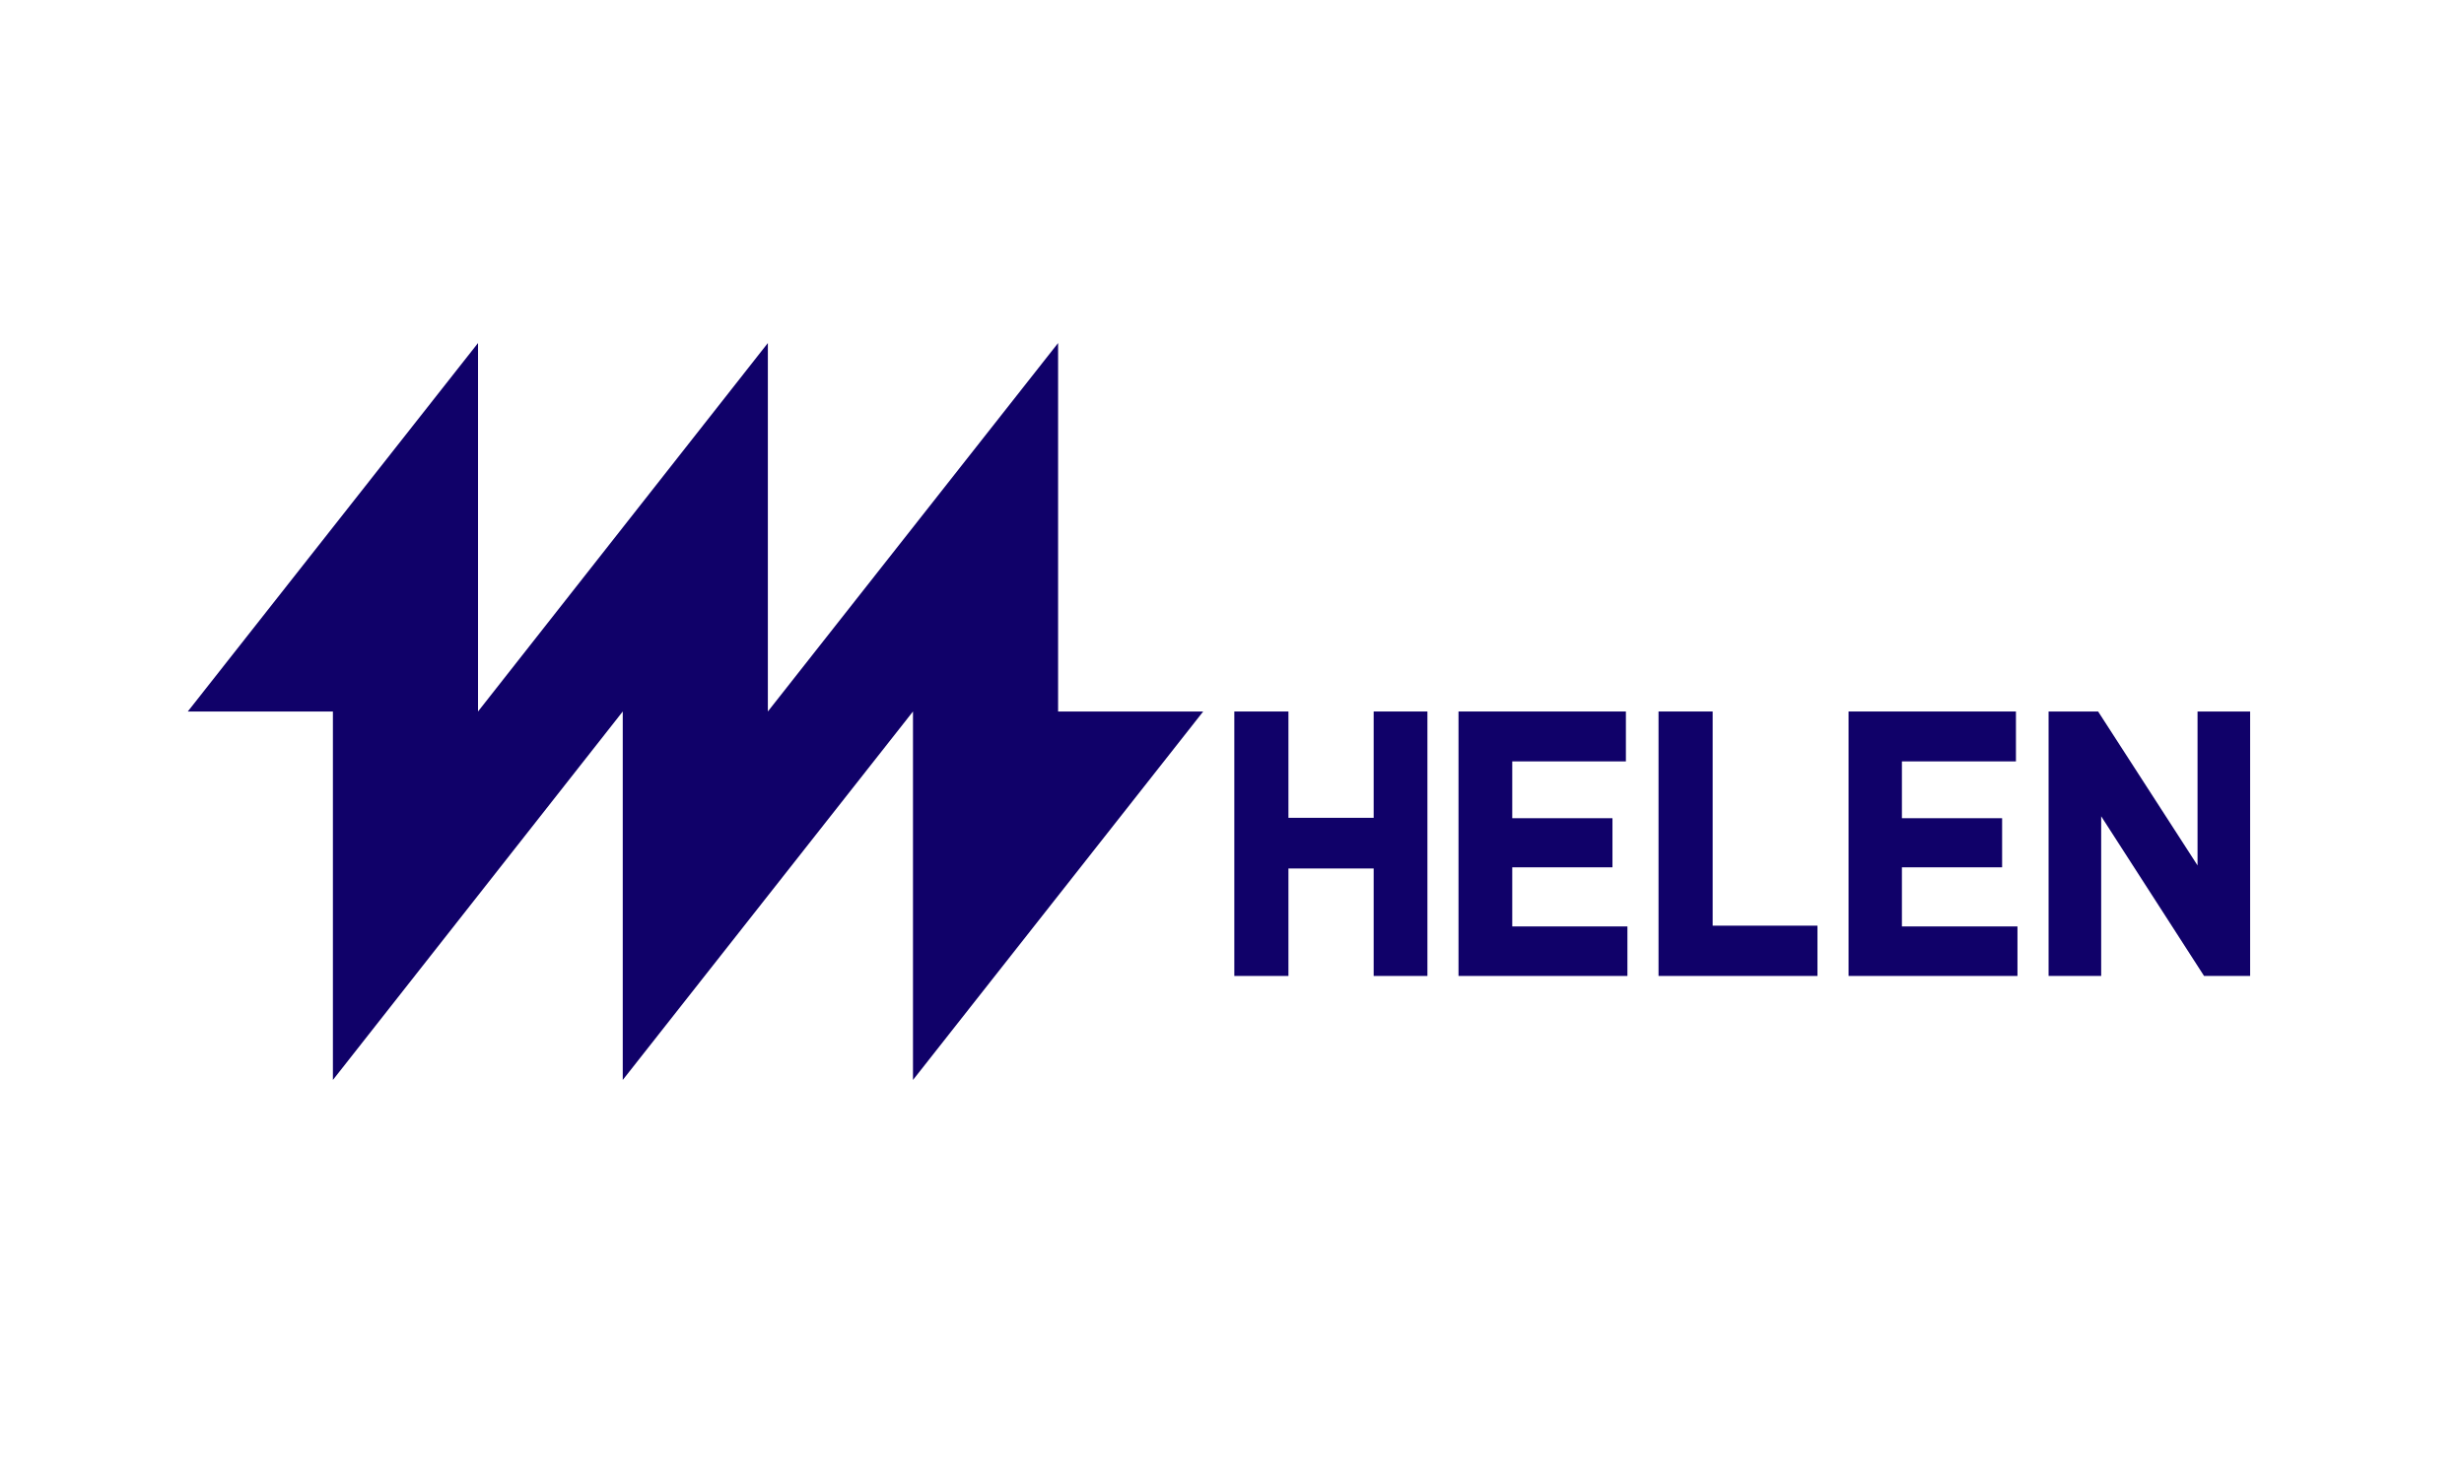
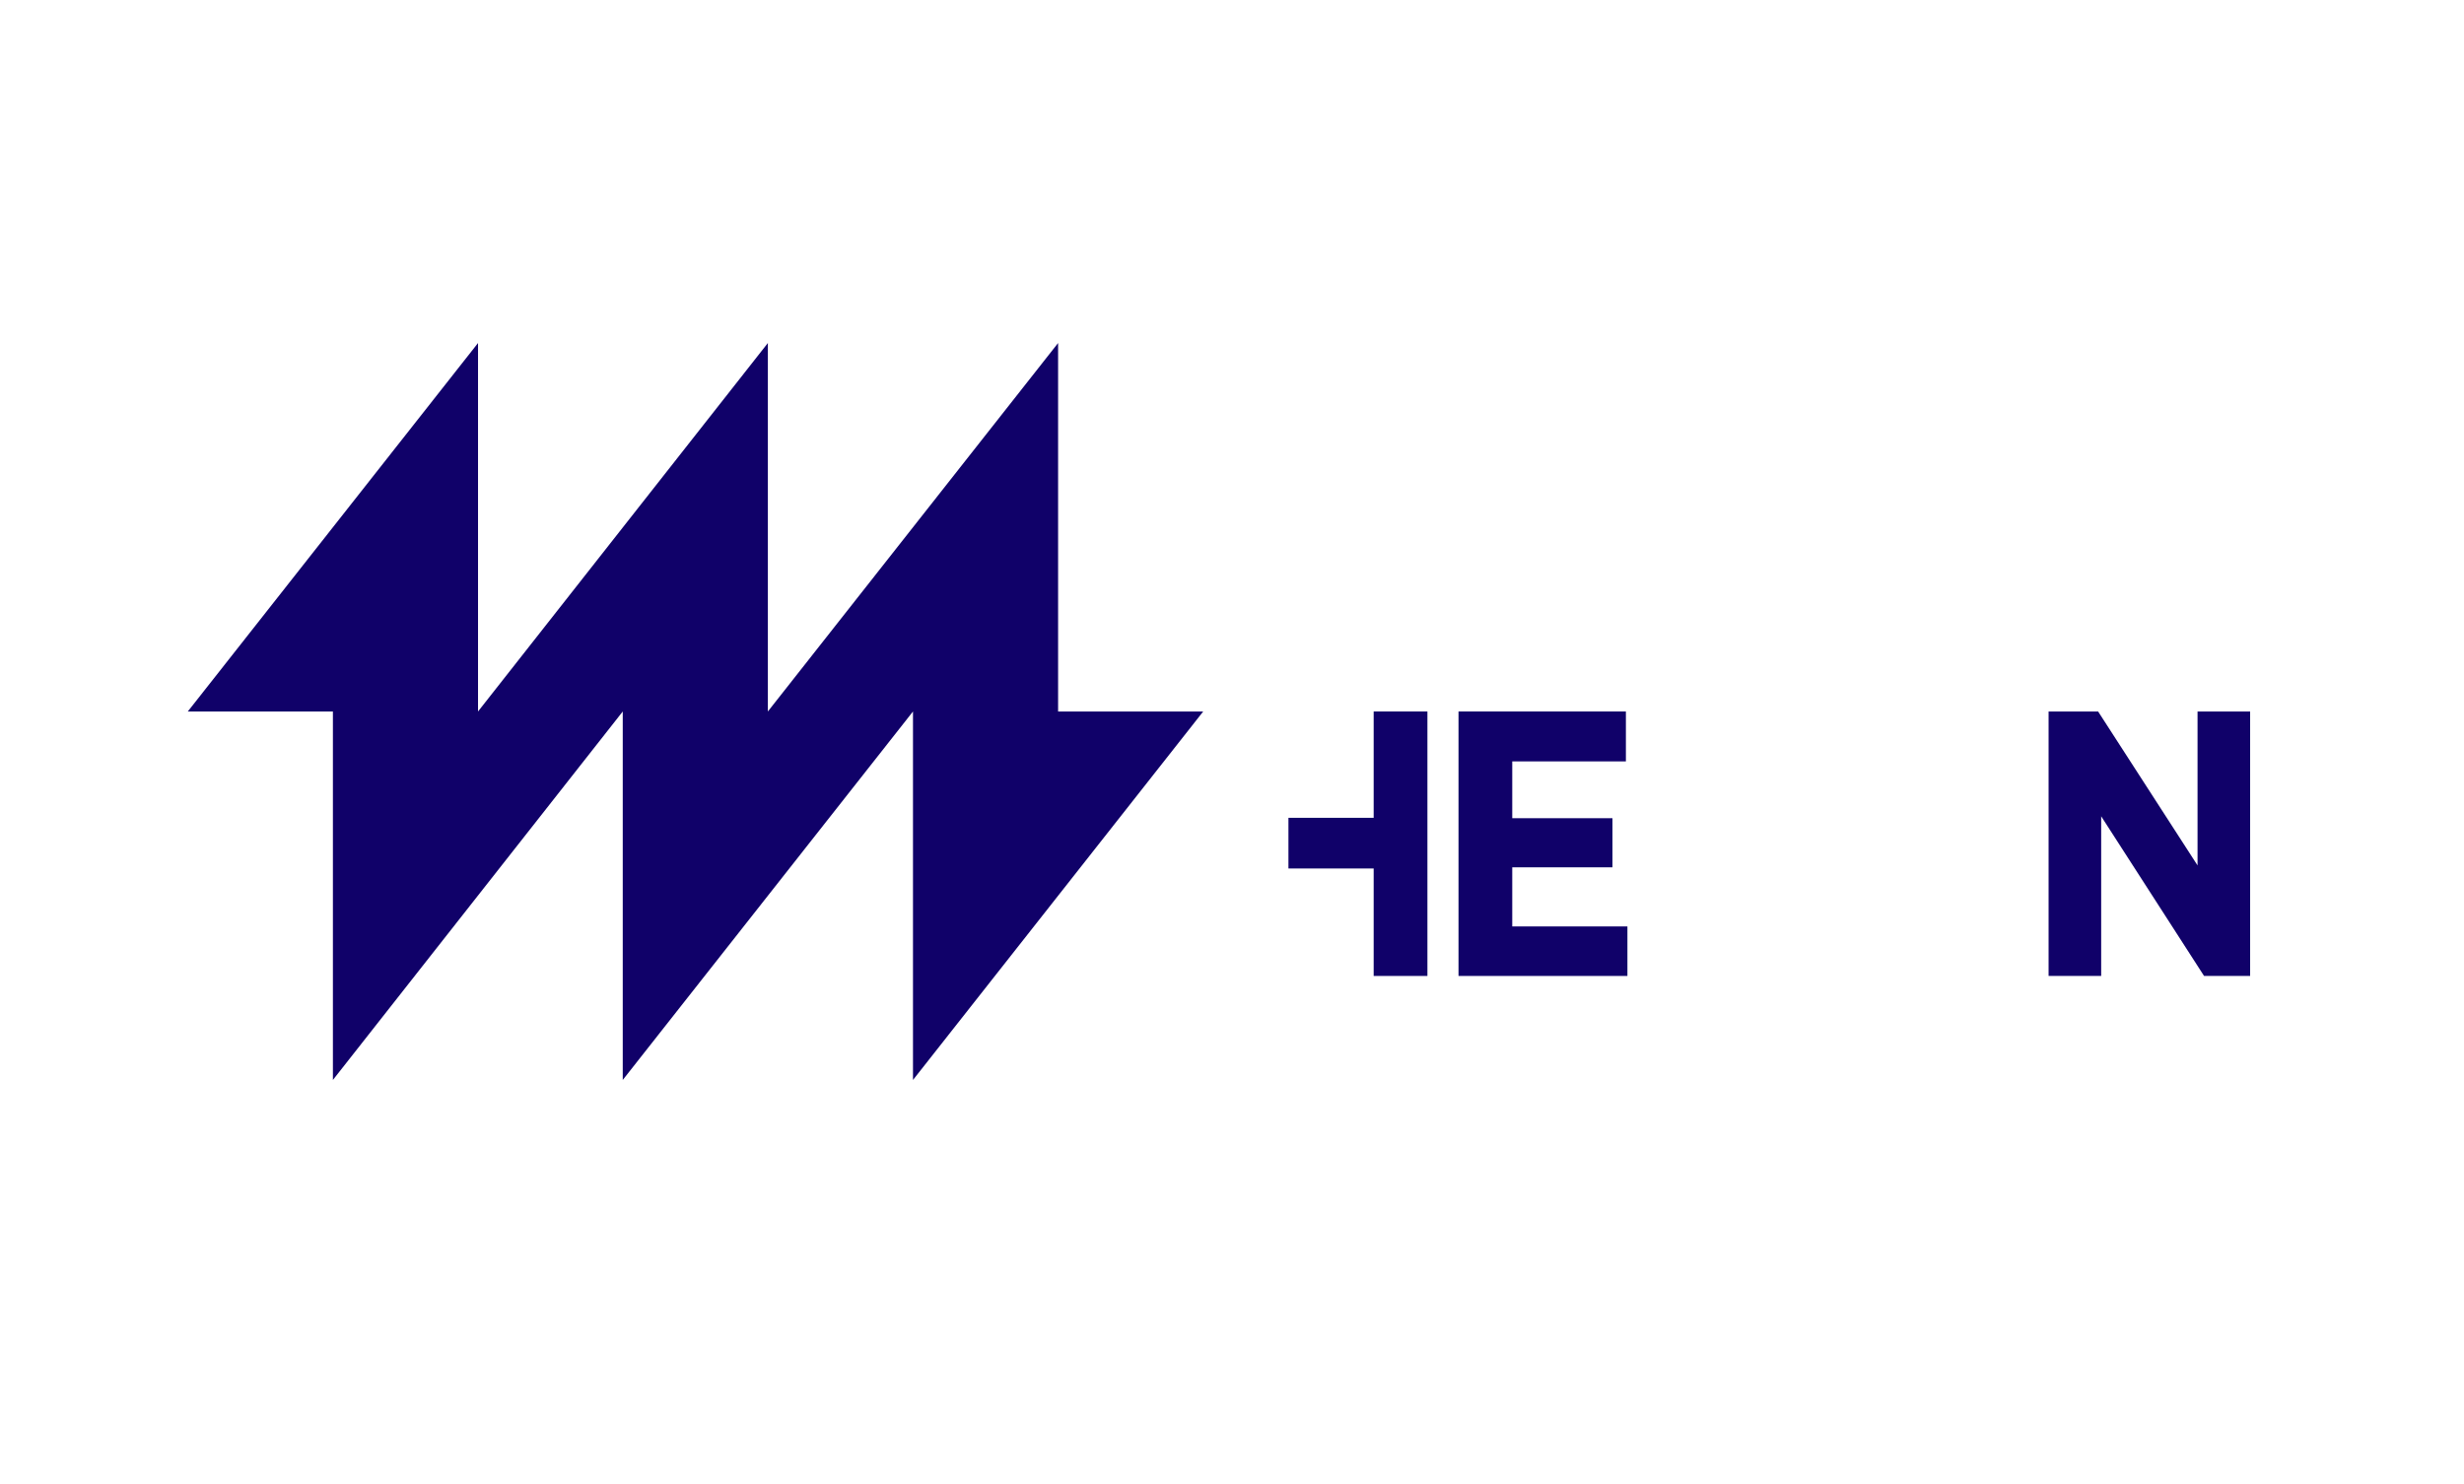
<svg xmlns="http://www.w3.org/2000/svg" aria-hidden="true" fill="none" viewBox="0 0 234 141" height="141" width="234">
  <path fill="#100169" d="M143.615 82.385H153.131V77.719H143.615V72.323H154.407V67.583H138.511V92.703H154.552V88H143.615V82.385Z" />
-   <path fill="#100169" d="M130.454 77.682H122.36V67.583H117.22V92.703H122.36V82.495H130.454V92.703H135.558V67.583H130.454V77.682Z" />
+   <path fill="#100169" d="M130.454 77.682H122.36V67.583V92.703H122.36V82.495H130.454V92.703H135.558V67.583H130.454V77.682Z" />
  <path fill="#100169" d="M208.695 67.583V82.203L199.252 67.583H194.549V92.703H199.544V77.536L209.314 92.703H213.689V67.583H208.695Z" />
-   <path fill="#100169" d="M180.62 82.385H190.136V77.719H180.62V72.323H191.449V67.583H175.553V92.703H191.594V88H180.62V82.385Z" />
-   <path fill="#100169" d="M162.647 67.583H157.506V92.703H172.6V87.927H162.647V67.583Z" />
  <path fill="#100169" d="M100.485 32.583L72.922 67.583V32.583L45.397 67.583V32.583L17.834 67.583H31.615V102.583L59.141 67.583V102.583L86.704 67.583V102.583L114.266 67.583H100.485V32.583Z" />
</svg>